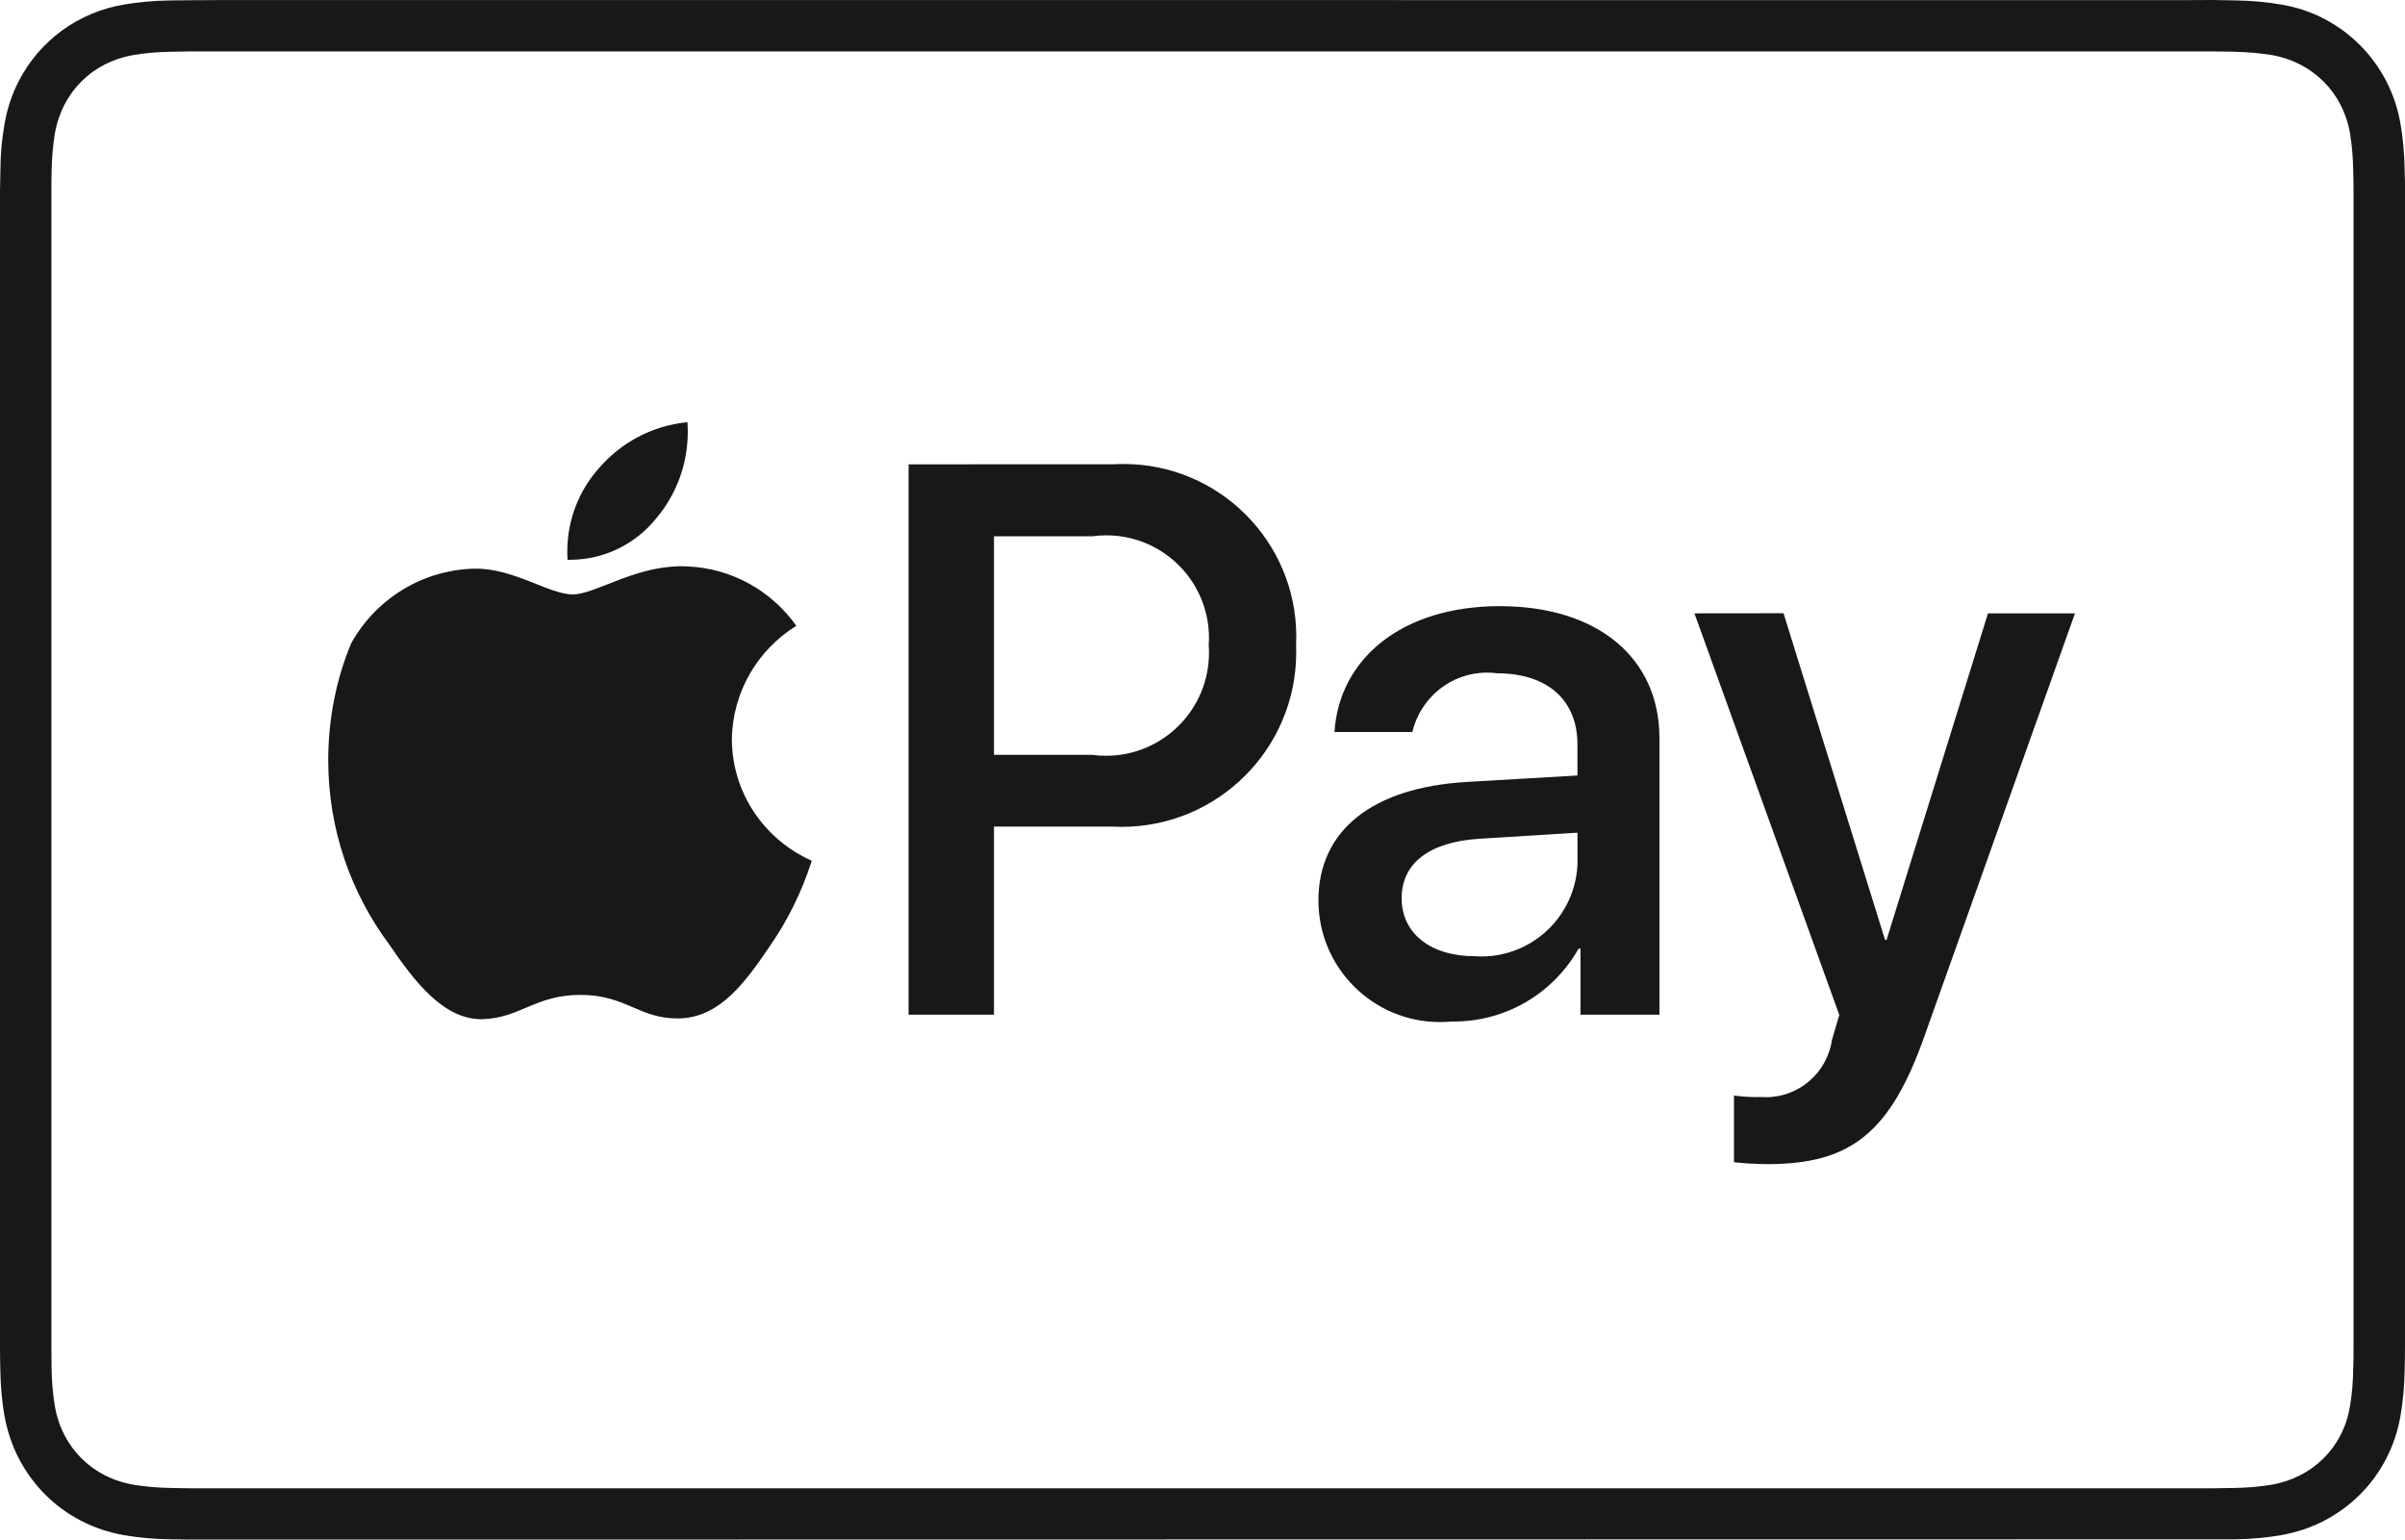
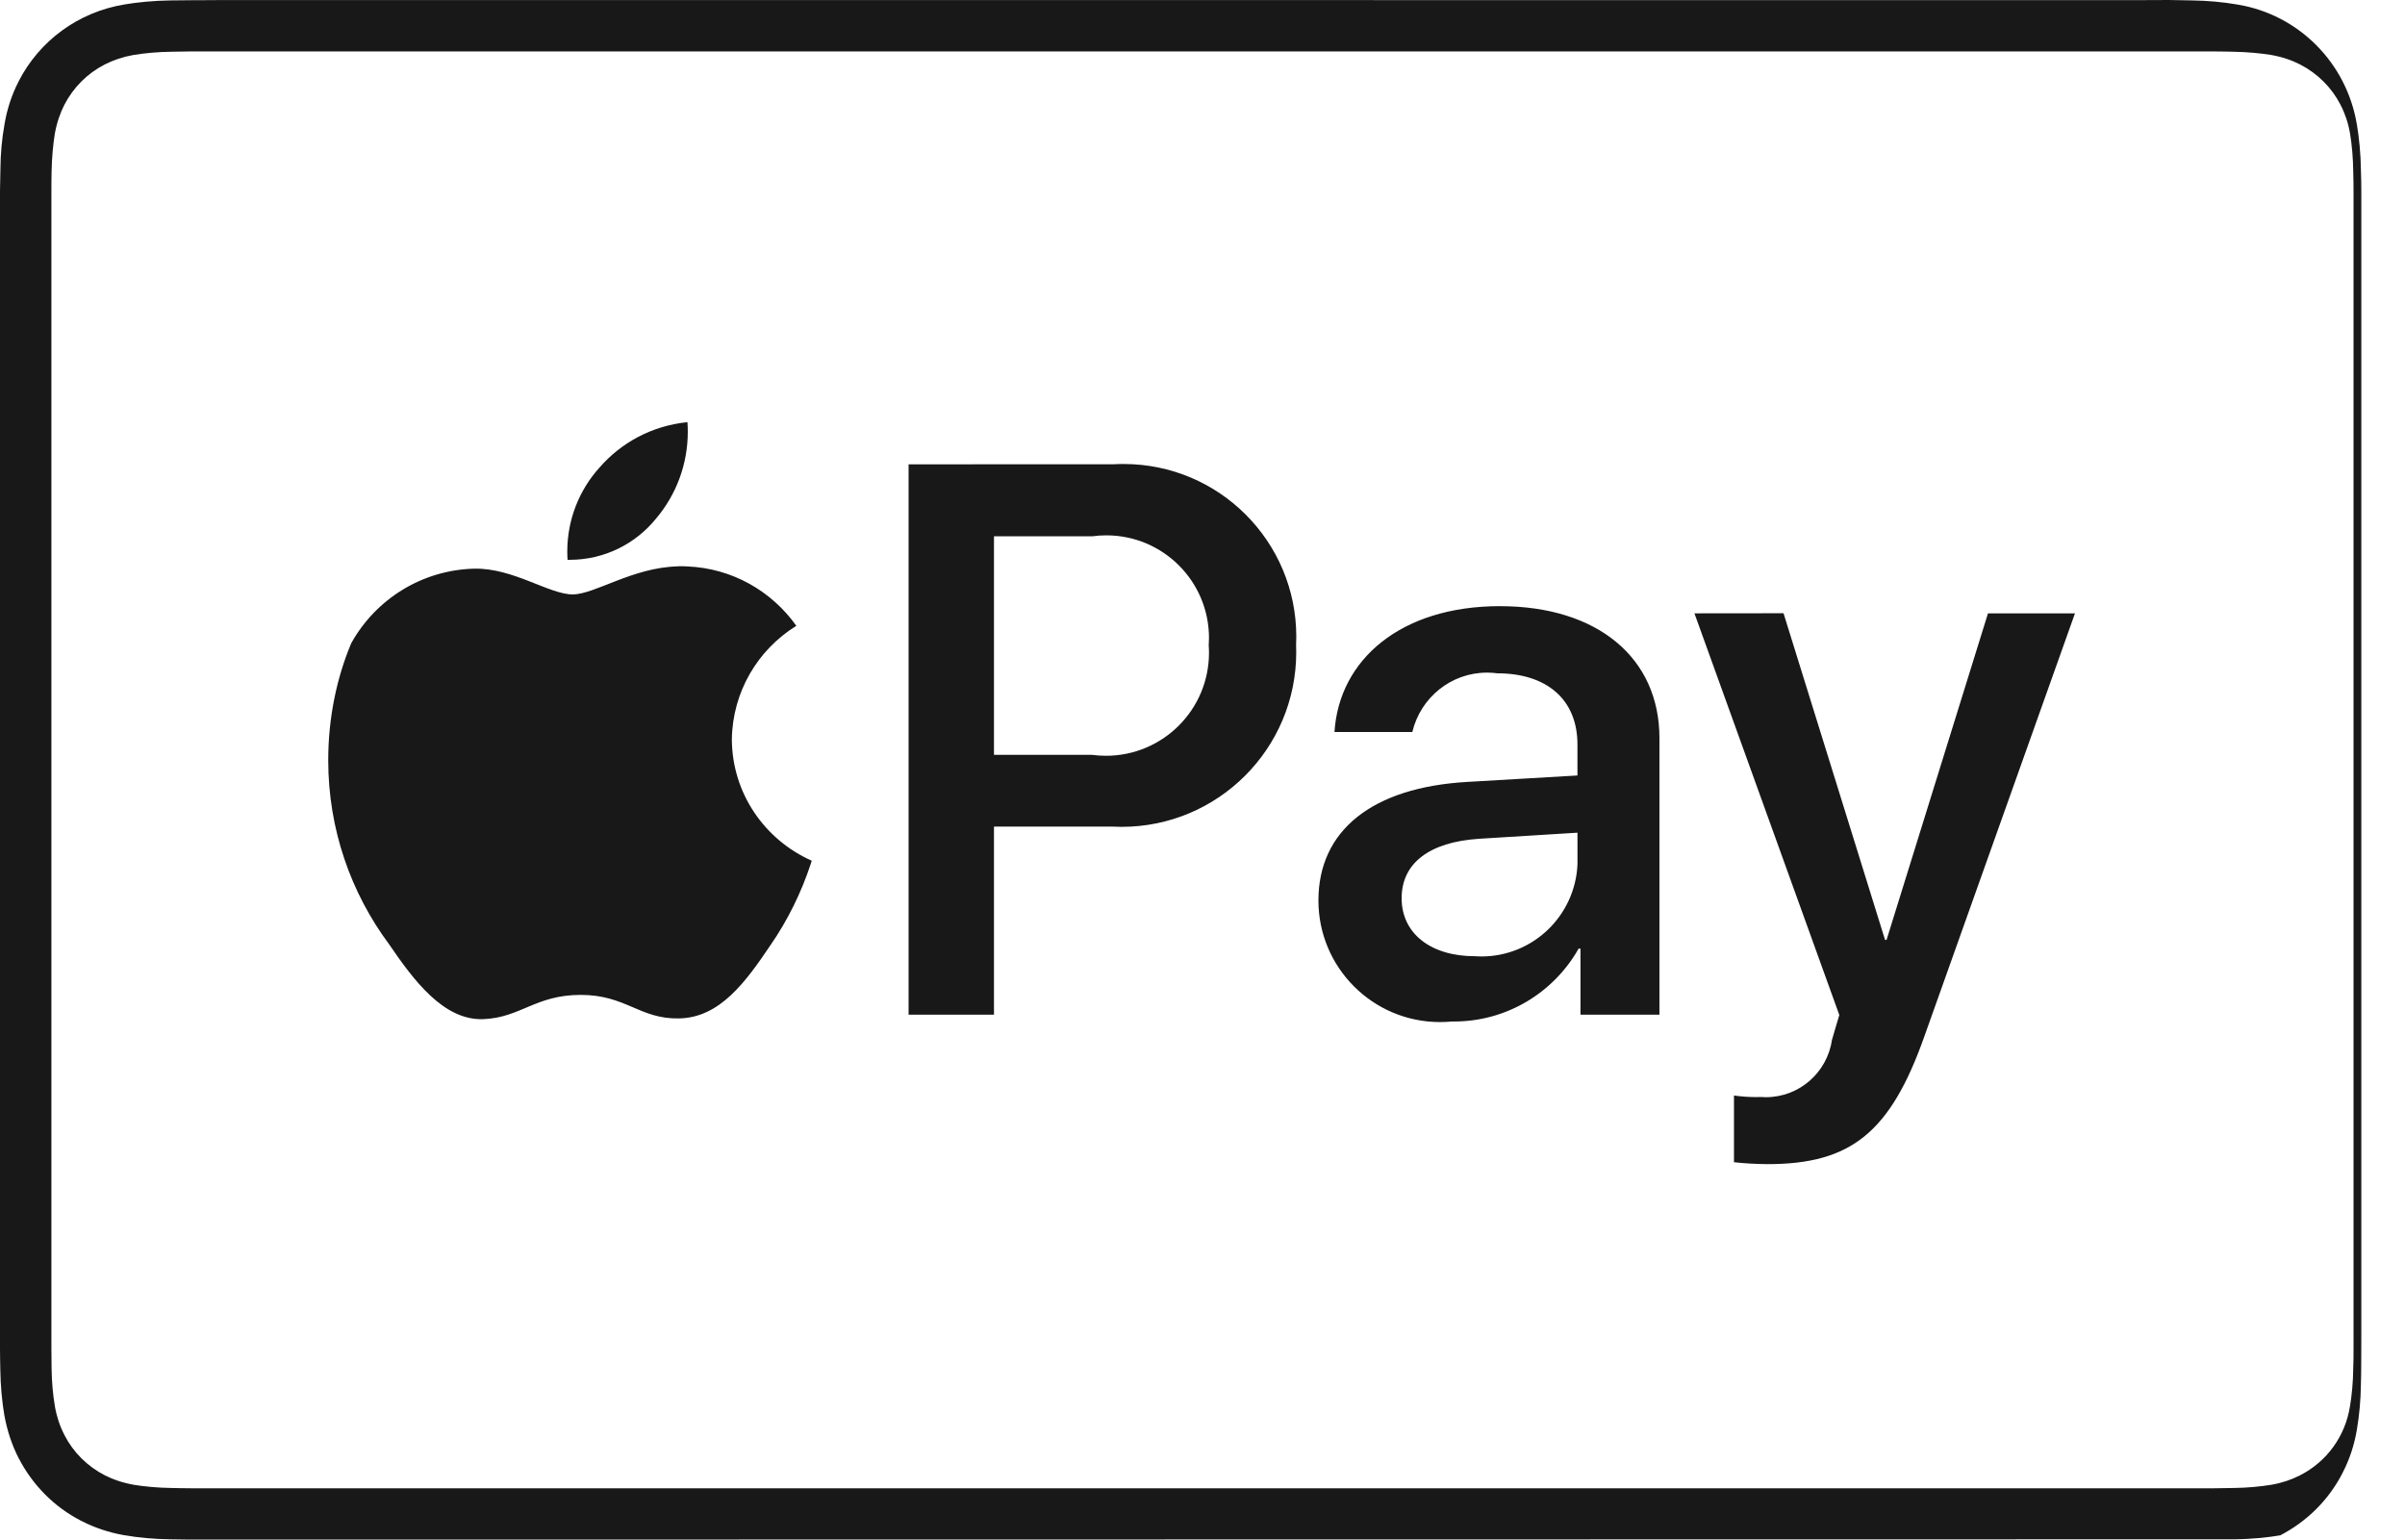
<svg xmlns="http://www.w3.org/2000/svg" id="uuid-8d67c664-c8ab-4570-91e5-016d4a80dff0" viewBox="0 0 778.5 498.41">
  <defs>
    <style>.uuid-a990e54b-9dd1-4759-b6a5-c81385d3d785{fill:#181818;}</style>
  </defs>
  <g id="uuid-ee710453-482c-4e72-9bd9-1a5a075b1c6e">
-     <path class="uuid-a990e54b-9dd1-4759-b6a5-c81385d3d785" d="M510.63,269.57v10.25c-.73,16.62-14.39,29.82-31.12,29.82-.74,0-1.47-.03-2.19-.08h.1c-14.34,0-23.71-7.39-23.71-18.77s9.02-18.17,24.94-19.24l31.98-1.98ZM548.49,198.56l46.9,130.04c0,.1-2.37,7.79-2.37,8.01-1.54,10.56-10.54,18.59-21.41,18.59-.58,0-1.16-.02-1.73-.07h.08c-.45.02-.99.03-1.53.03-2.52,0-4.99-.19-7.41-.54l.27.03v21.6c3.24.37,7.01.59,10.83.62h.03c26.92,0,39.77-10.12,50.86-41.62l48.66-136.69h-28.16l-32.83,105.71h-.49l-32.86-105.74-28.87.03ZM485.56,196.23c-32.11,0-52.09,17.29-53.59,40.74h25.2c2.65-11.09,12.48-19.22,24.2-19.22,1.13,0,2.24.08,3.33.22h-.13c16.28-.01,26.05,8.61,26.05,23.05v10.03l-35.58,2.08c-30.85,1.75-48.27,15.7-48.27,38.41.02,21.73,17.64,39.34,39.37,39.34,1.35,0,2.69-.07,4-.2h-.17c.19.02.41.02.63.02,17.23,0,32.27-9.4,40.26-23.36l.12-.23h.62v21.38h25.56v-89.53c0-26.05-20.11-42.72-51.61-42.72h0ZM219.44,183.35c-14.6.32-26.92,9.08-34.06,9.08-7.62,0-19.24-8.57-31.82-8.34-17.13.44-31.94,10-39.78,23.99l-.12.24c-4.69,11.17-7.41,24.16-7.41,37.78,0,22.35,7.34,42.99,19.74,59.64l-.19-.27c8.08,11.87,17.81,24.94,30.62,24.46,12.1-.45,16.87-7.85,31.56-7.85s19.01,7.85,31.79,7.62c13.3-.23,21.64-11.87,29.68-23.78,5.42-7.84,9.93-16.88,13.09-26.54l.21-.74c-15.25-6.81-25.71-21.77-25.85-39.2v-.02c.21-15.51,8.43-29.05,20.7-36.71l.18-.11c-7.99-11.24-20.75-18.63-35.26-19.23h-.09c-.99-.07-1.99-.09-2.99-.07v.03ZM321.75,173.62h31.85c1.36-.2,2.92-.31,4.52-.31,18.35,0,33.23,14.88,33.23,33.23,0,.85-.03,1.68-.09,2.51v-.11c.06.71.09,1.54.09,2.38,0,18.42-14.93,33.35-33.35,33.35-1.59,0-3.14-.11-4.67-.32l.18.02h-31.76v-70.75ZM294.11,150.3v178.18h27.64v-60.88h38.27c.91.05,1.97.08,3.04.08,31.22,0,56.53-25.31,56.53-56.53,0-.82-.02-1.63-.05-2.44v.12c.05-.81.07-1.76.07-2.71,0-30.88-25.03-55.91-55.91-55.91-.98,0-1.96.02-2.94.08h.14s-66.79.03-66.79.03ZM222.52,136.67c-11.46,1.15-21.47,6.62-28.5,14.74l-.05.05c-6.42,7.16-10.34,16.67-10.34,27.09,0,.95.03,1.88.1,2.81v-.13c.2,0,.44,0,.68,0,11.36,0,21.48-5.27,28.07-13.49l.06-.07c6.28-7.5,10.1-17.25,10.1-27.9,0-1.09-.04-2.16-.12-3.22v.14s0-.03,0-.03ZM69.74,16.65h646.87c2.14,0,4.25.06,6.39.1,4.36.08,8.56.45,12.68,1.11l-.51-.07c3.49.61,6.62,1.67,9.5,3.14l-.19-.09c5.72,2.94,10.26,7.49,13.12,13.03l.08.17c1.4,2.7,2.46,5.84,3.02,9.15l.03.19c.6,3.62.96,7.82,1.01,12.09v.04c.06,2.11.1,4.22.1,6.39v374.72c0,2.11,0,4.22-.1,6.36-.04,4.33-.42,8.53-1.1,12.63l.06-.47c-1.49,9.88-7.62,18.08-16.05,22.4l-.17.08c-2.68,1.39-5.8,2.45-9.08,3.02l-.19.03c-3.6.6-7.78.98-12.04,1.04h-.06l-6.49.1H61.83c-2.14,0-4.31-.06-6.36-.1-4.34-.06-8.55-.43-12.65-1.1l.49.06c-3.5-.61-6.64-1.68-9.54-3.14l.19.09c-5.71-2.93-10.25-7.48-13.09-13.03l-.08-.17c-1.4-2.7-2.46-5.84-3.02-9.15l-.03-.19c-.61-3.6-.99-7.79-1.04-12.05v-.05c-.04-2.13-.06-4.25-.06-6.38V61.87c0-2.11,0-4.25.06-6.39.08-4.36.46-8.57,1.11-12.68l-.07.52c.62-3.49,1.68-6.62,3.14-9.5l-.09.19c2.94-5.7,7.49-10.24,13.03-13.09l.17-.08c2.69-1.38,5.82-2.44,9.11-3.02l.2-.03c3.62-.6,7.82-.98,12.11-1.04h.06c2.11-.06,4.25-.06,6.36-.1h7.91ZM69.74.04c-4.91,0-9.82.04-14.73.1-5.24.08-10.31.55-15.25,1.38l.59-.08C25.24,3.89,12.74,13.3,6.09,26.22l-.12.26c-2.09,4.04-3.67,8.72-4.5,13.67l-.04.28c-.8,4.37-1.27,9.42-1.3,14.57v.03c-.06,2.26-.11,4.52-.13,6.78v374.88c0,2.27.06,4.48.1,6.71.07,5.23.54,10.3,1.38,15.24l-.08-.57c.92,5.22,2.53,9.89,4.74,14.2l-.13-.28c4.56,8.85,11.59,15.88,20.18,20.31l.26.12c4.04,2.09,8.72,3.69,13.65,4.56l.3.04c4.35.76,9.39,1.23,14.54,1.3h.06l6.75.1,661.76-.1c5.23-.07,10.3-.54,15.24-1.38l-.57.08c5.21-.91,9.87-2.5,14.16-4.7l-.28.13c8.87-4.55,15.91-11.6,20.34-20.21l.12-.26c2.1-4.04,3.69-8.72,4.53-13.66l.04-.29c.76-4.35,1.23-9.39,1.3-14.54v-.06c.06-2.27.1-4.48.1-6.75l.03-7.98V61.77c0-2.27-.06-4.48-.13-6.72-.07-5.23-.54-10.29-1.38-15.23l.08.57c-3.27-20.05-18.88-35.67-38.65-38.92l-.27-.04c-4.36-.76-9.43-1.23-14.59-1.3h-.07c-4.9-.14-9.79-.17-14.69-.1H69.74Z" />
+     <path class="uuid-a990e54b-9dd1-4759-b6a5-c81385d3d785" d="M510.63,269.57v10.25c-.73,16.62-14.39,29.82-31.12,29.82-.74,0-1.47-.03-2.19-.08h.1c-14.34,0-23.71-7.39-23.71-18.77s9.02-18.17,24.94-19.24l31.98-1.98ZM548.49,198.56l46.9,130.04c0,.1-2.37,7.79-2.37,8.01-1.54,10.56-10.54,18.59-21.41,18.59-.58,0-1.16-.02-1.73-.07h.08c-.45.02-.99.03-1.53.03-2.52,0-4.99-.19-7.41-.54l.27.03v21.6c3.24.37,7.01.59,10.83.62h.03c26.92,0,39.77-10.12,50.86-41.62l48.66-136.69h-28.16l-32.83,105.71h-.49l-32.86-105.74-28.87.03ZM485.56,196.23c-32.11,0-52.09,17.29-53.59,40.74h25.2c2.65-11.09,12.48-19.22,24.2-19.22,1.13,0,2.24.08,3.33.22h-.13c16.28-.01,26.05,8.61,26.05,23.05v10.03l-35.58,2.08c-30.85,1.75-48.27,15.7-48.27,38.41.02,21.73,17.64,39.34,39.37,39.34,1.35,0,2.69-.07,4-.2h-.17c.19.02.41.02.63.02,17.23,0,32.27-9.4,40.26-23.36l.12-.23h.62v21.38h25.56v-89.53c0-26.05-20.11-42.72-51.61-42.72h0ZM219.44,183.35c-14.6.32-26.92,9.08-34.06,9.08-7.62,0-19.24-8.57-31.82-8.34-17.13.44-31.94,10-39.78,23.99l-.12.24c-4.69,11.17-7.41,24.16-7.41,37.78,0,22.35,7.34,42.99,19.74,59.64l-.19-.27c8.08,11.87,17.81,24.94,30.62,24.46,12.1-.45,16.87-7.85,31.56-7.85s19.01,7.85,31.79,7.62c13.3-.23,21.64-11.87,29.68-23.78,5.42-7.84,9.93-16.88,13.09-26.54l.21-.74c-15.25-6.81-25.71-21.77-25.85-39.2v-.02c.21-15.51,8.43-29.05,20.7-36.71l.18-.11c-7.99-11.24-20.75-18.63-35.26-19.23h-.09c-.99-.07-1.99-.09-2.99-.07v.03ZM321.75,173.62h31.85c1.36-.2,2.92-.31,4.52-.31,18.35,0,33.23,14.88,33.23,33.23,0,.85-.03,1.68-.09,2.51v-.11c.06.71.09,1.54.09,2.38,0,18.42-14.93,33.35-33.35,33.35-1.59,0-3.14-.11-4.67-.32l.18.02h-31.76v-70.75ZM294.11,150.3v178.18h27.64v-60.88h38.27c.91.05,1.97.08,3.04.08,31.22,0,56.53-25.31,56.53-56.53,0-.82-.02-1.63-.05-2.44v.12c.05-.81.07-1.76.07-2.71,0-30.88-25.03-55.91-55.91-55.91-.98,0-1.96.02-2.94.08h.14s-66.79.03-66.79.03ZM222.52,136.67c-11.46,1.15-21.47,6.62-28.5,14.74l-.05.05c-6.42,7.16-10.34,16.67-10.34,27.09,0,.95.03,1.88.1,2.81v-.13c.2,0,.44,0,.68,0,11.36,0,21.48-5.27,28.07-13.49l.06-.07c6.28-7.5,10.1-17.25,10.1-27.9,0-1.09-.04-2.16-.12-3.22v.14s0-.03,0-.03ZM69.74,16.65h646.87c2.14,0,4.25.06,6.39.1,4.36.08,8.56.45,12.68,1.11l-.51-.07c3.49.61,6.62,1.67,9.5,3.14l-.19-.09c5.72,2.94,10.26,7.49,13.12,13.03l.08.17c1.4,2.7,2.46,5.84,3.02,9.15l.03.19c.6,3.62.96,7.82,1.01,12.09v.04c.06,2.11.1,4.22.1,6.39v374.72c0,2.11,0,4.22-.1,6.36-.04,4.33-.42,8.53-1.1,12.63l.06-.47c-1.49,9.88-7.62,18.08-16.05,22.4l-.17.08c-2.68,1.39-5.8,2.45-9.08,3.02l-.19.03c-3.6.6-7.78.98-12.04,1.04h-.06l-6.49.1H61.83c-2.14,0-4.31-.06-6.36-.1-4.34-.06-8.55-.43-12.65-1.1l.49.06c-3.5-.61-6.64-1.68-9.54-3.14l.19.09c-5.71-2.93-10.25-7.48-13.09-13.03l-.08-.17c-1.4-2.7-2.46-5.84-3.02-9.15l-.03-.19c-.61-3.6-.99-7.79-1.04-12.05v-.05c-.04-2.13-.06-4.25-.06-6.38V61.87c0-2.11,0-4.25.06-6.39.08-4.36.46-8.57,1.11-12.68l-.07.52c.62-3.49,1.68-6.62,3.14-9.5l-.09.19c2.94-5.7,7.49-10.24,13.03-13.09l.17-.08c2.69-1.38,5.82-2.44,9.11-3.02l.2-.03c3.62-.6,7.82-.98,12.11-1.04h.06c2.11-.06,4.25-.06,6.36-.1h7.91ZM69.74.04c-4.91,0-9.82.04-14.73.1-5.24.08-10.31.55-15.25,1.38l.59-.08C25.24,3.89,12.74,13.3,6.09,26.22l-.12.26c-2.09,4.04-3.67,8.72-4.5,13.67l-.04.28c-.8,4.37-1.27,9.42-1.3,14.57v.03c-.06,2.26-.11,4.52-.13,6.78v374.88c0,2.27.06,4.48.1,6.71.07,5.23.54,10.3,1.38,15.24l-.08-.57c.92,5.22,2.53,9.89,4.74,14.2l-.13-.28c4.56,8.85,11.59,15.88,20.18,20.31l.26.12c4.04,2.09,8.72,3.69,13.65,4.56l.3.04c4.35.76,9.39,1.23,14.54,1.3h.06l6.75.1,661.76-.1c5.23-.07,10.3-.54,15.24-1.38l-.57.08l-.28.13c8.87-4.55,15.91-11.6,20.34-20.21l.12-.26c2.1-4.04,3.69-8.72,4.53-13.66l.04-.29c.76-4.35,1.23-9.39,1.3-14.54v-.06c.06-2.27.1-4.48.1-6.75l.03-7.98V61.77c0-2.27-.06-4.48-.13-6.72-.07-5.23-.54-10.29-1.38-15.23l.08.57c-3.27-20.05-18.88-35.67-38.65-38.92l-.27-.04c-4.36-.76-9.43-1.23-14.59-1.3h-.07c-4.9-.14-9.79-.17-14.69-.1H69.74Z" />
  </g>
</svg>